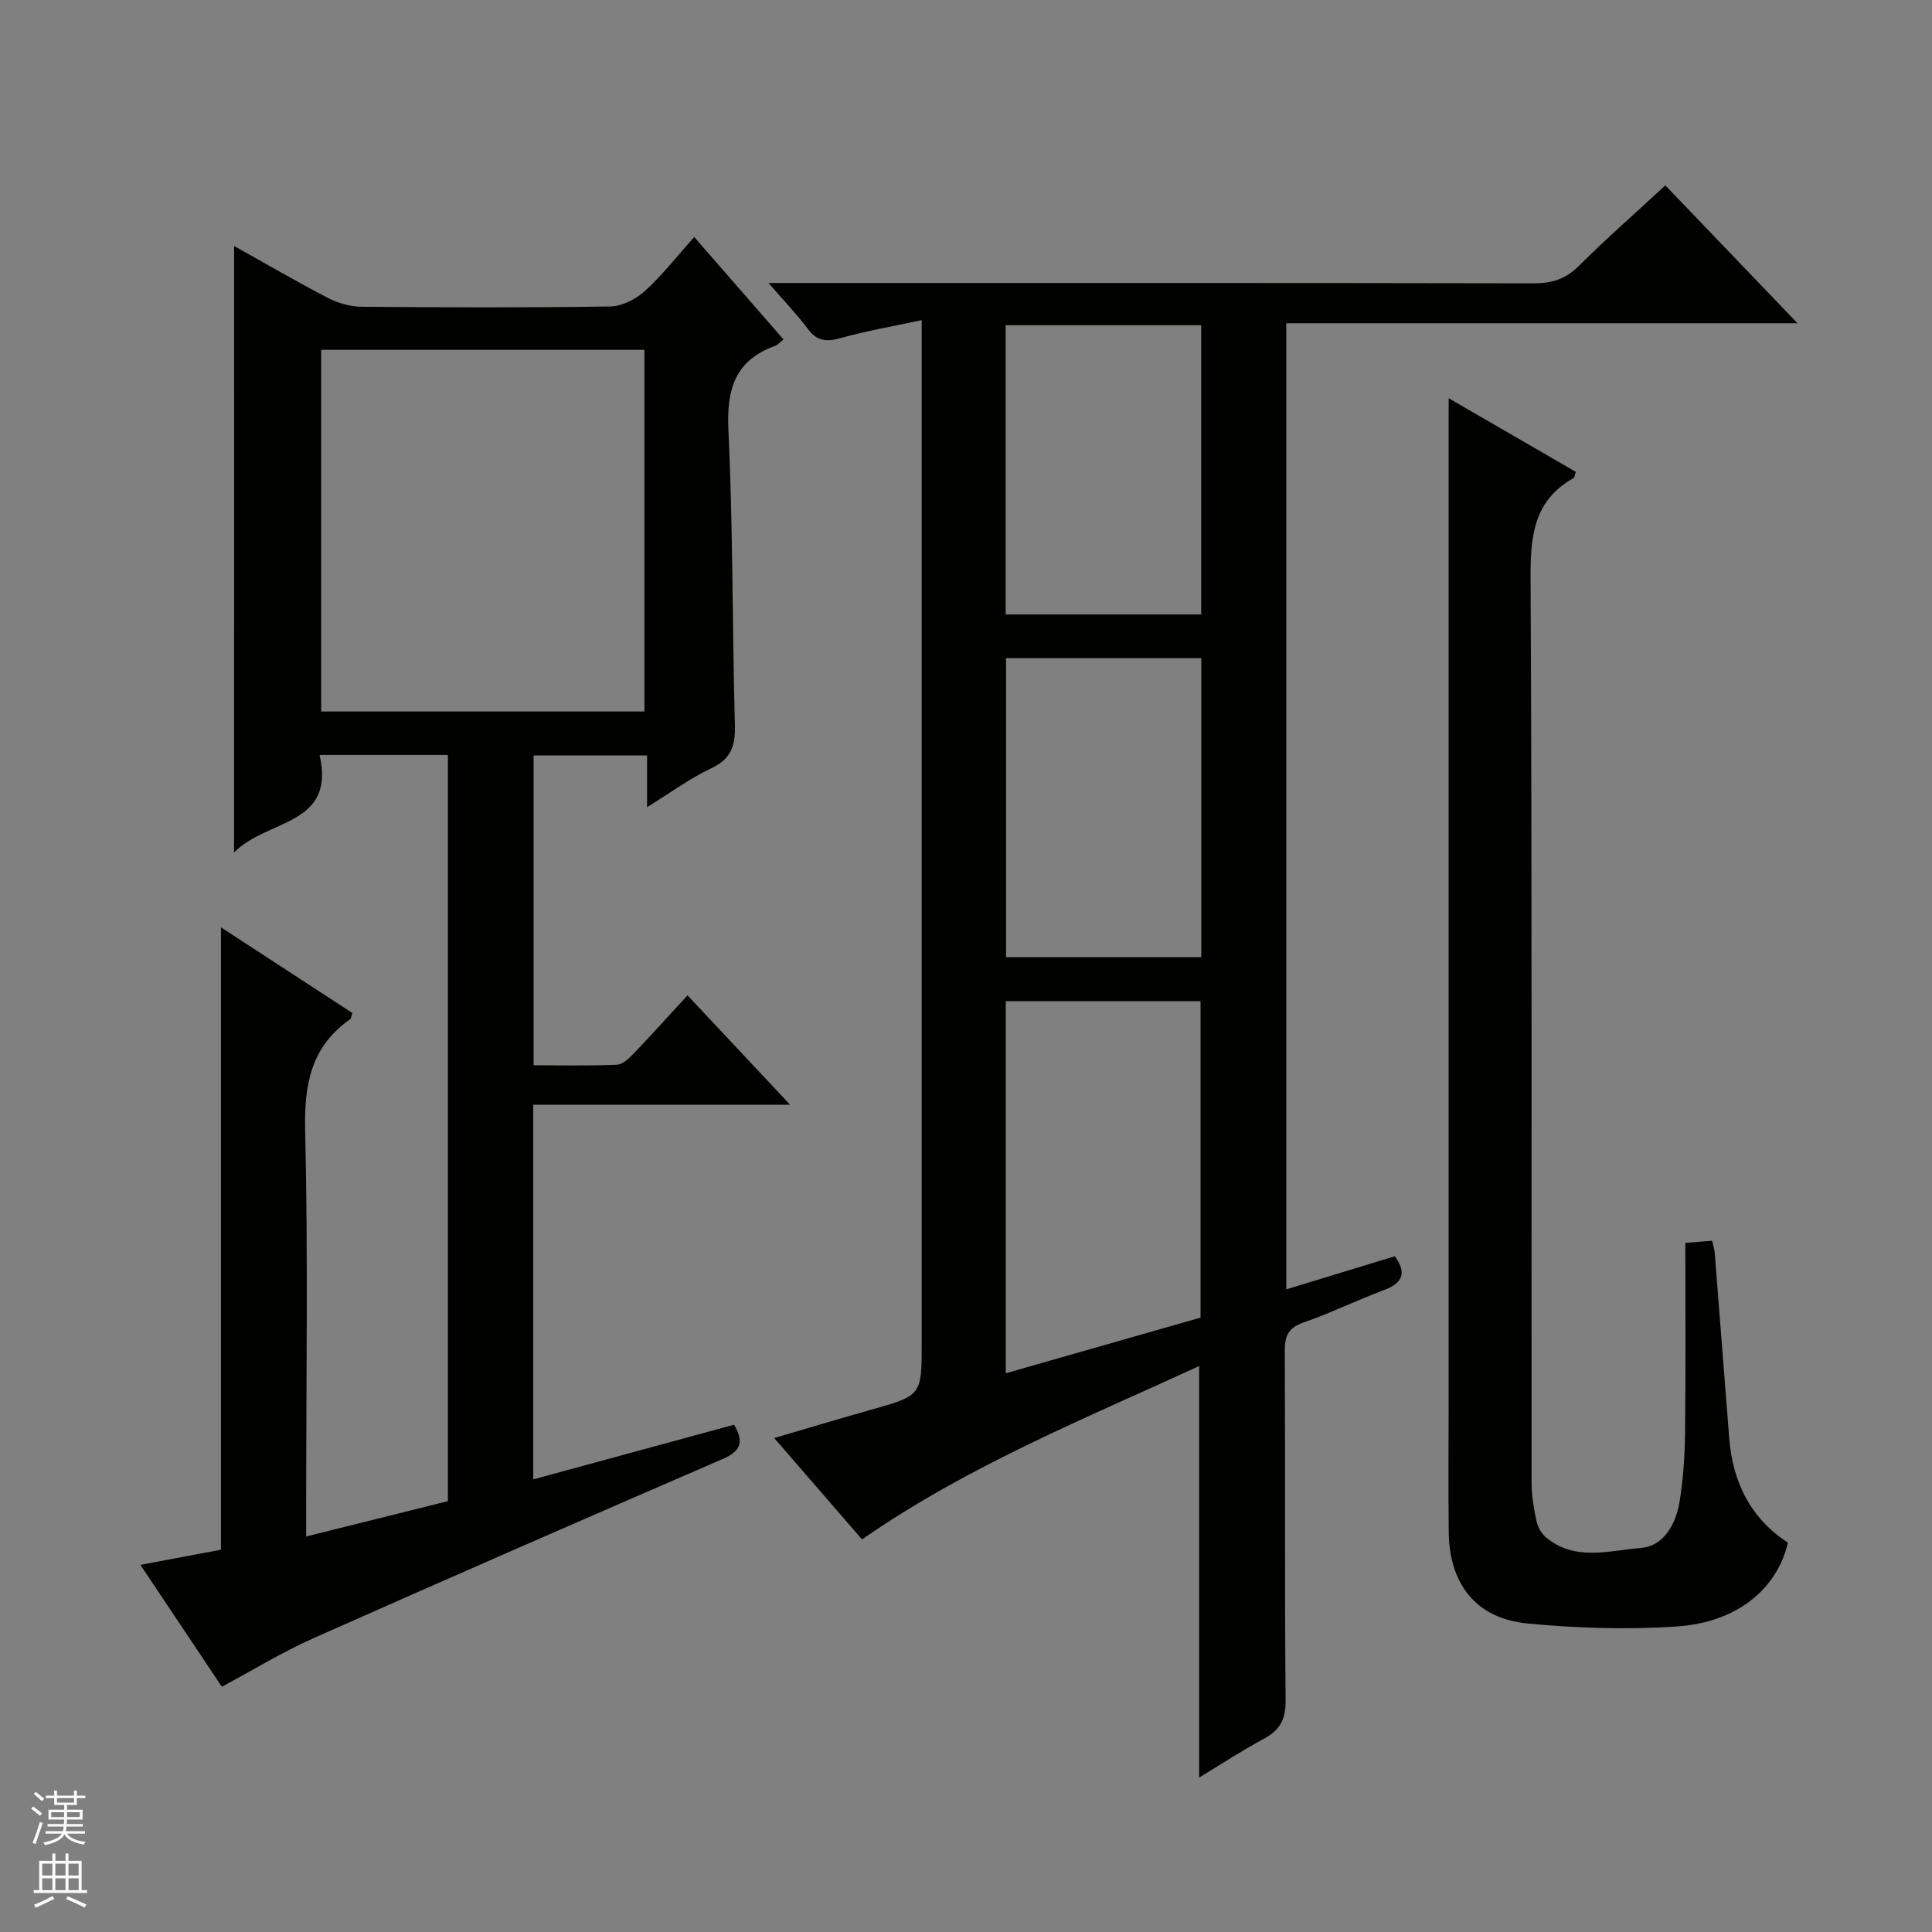
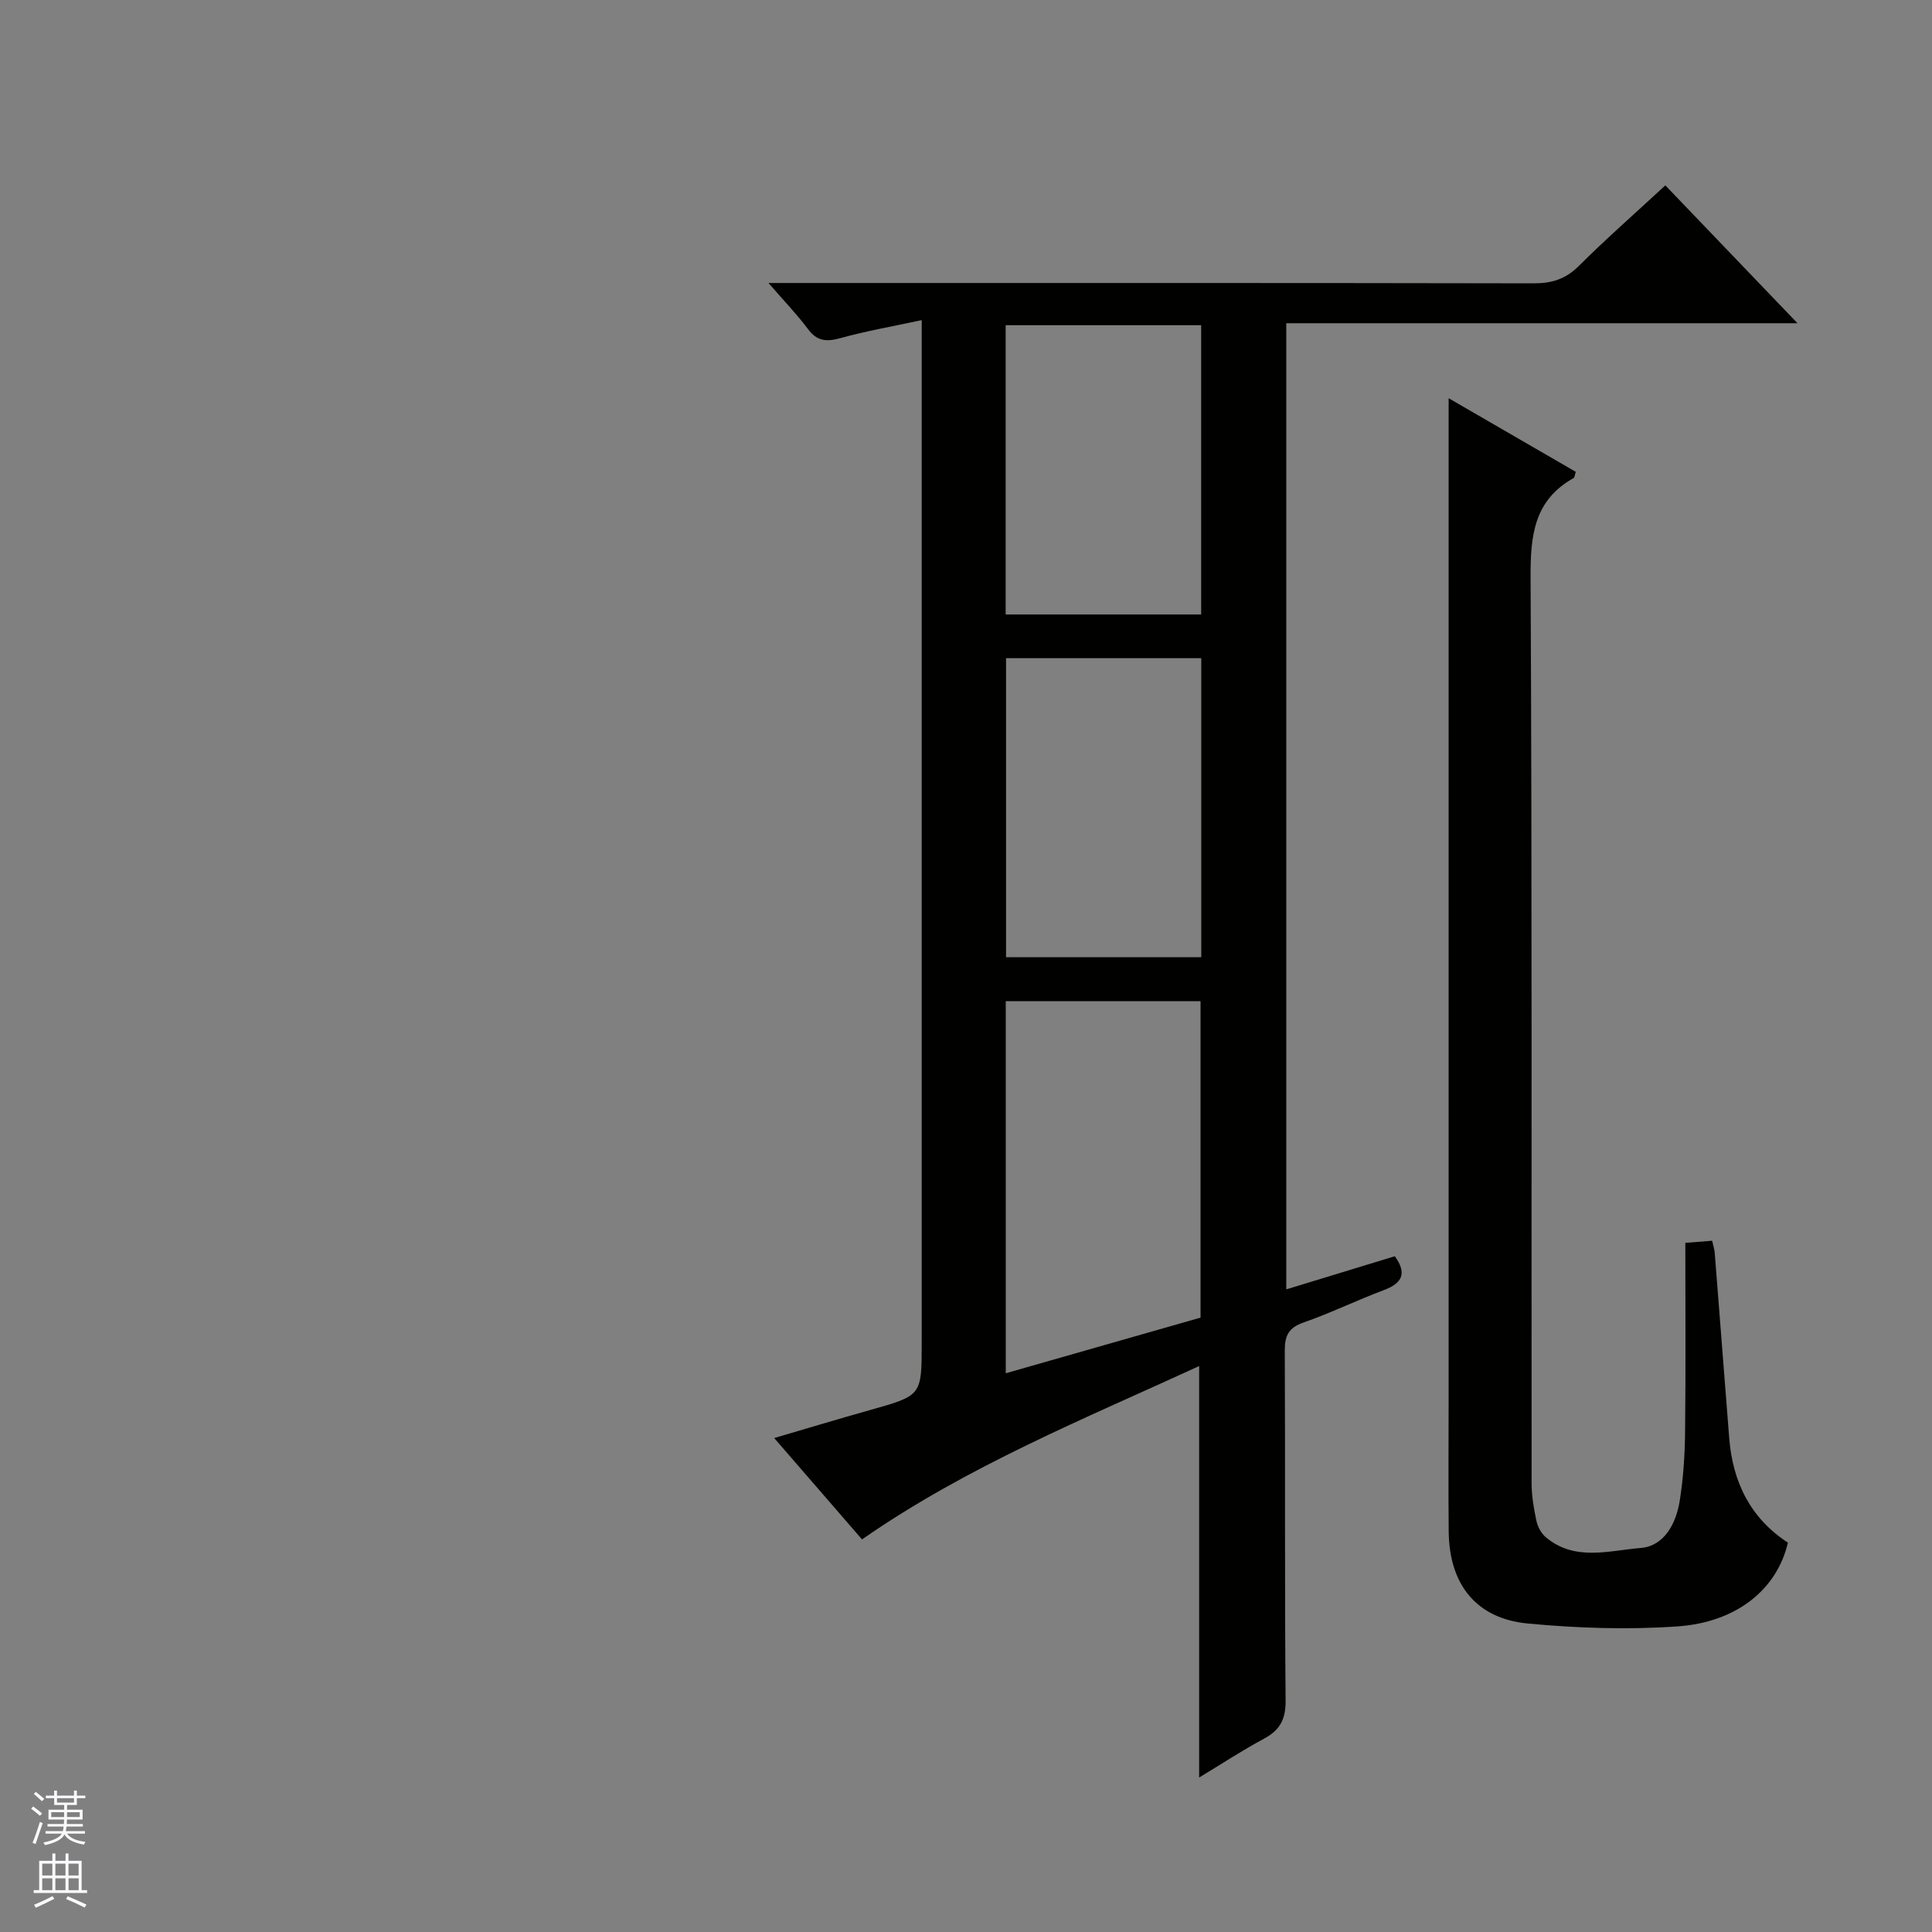
<svg xmlns="http://www.w3.org/2000/svg" enable-background="new 0 0 400 400" viewBox="0 0 400 400">
  <rect x="0" y="0" width="400" height="400" fill="#808080" stroke="none" />
  <g fill="#010100">
    <path d="m248.27 282.83c-23.82 10.95-48 20.73-69.8 35.89-5.87-6.78-11.73-13.54-18.18-20.99 6.97-2.04 13.38-3.98 19.82-5.79 10.71-3.01 10.72-2.97 10.72-13.87 0-68.15 0-136.31 0-204.46 0-1.97 0-3.95 0-7.33-6 1.29-11.44 2.23-16.73 3.7-2.89.8-4.89.75-6.81-1.84-2.23-3-4.86-5.71-8.18-9.55h6.97c50.49 0 100.98-.03 151.47.07 3.74.01 6.59-.88 9.31-3.58 5.65-5.63 11.66-10.9 17.93-16.7 8.93 9.32 17.72 18.49 27.36 28.54-35.95 0-70.78 0-105.84 0v200.03c7.55-2.31 14.91-4.56 22.47-6.86 2.47 3.42 1.71 5.52-2.26 7.01-5.6 2.1-11 4.74-16.64 6.71-3.08 1.07-3.89 2.7-3.88 5.8.12 24.16-.04 48.32.17 72.48.03 3.9-1.17 6.11-4.48 7.89-4.5 2.42-8.79 5.24-13.42 8.04 0-28.41 0-56.41 0-85.19zm.29-10.03c0-22.41 0-43.98 0-65.52-13.63 0-26.89 0-40.33 0v77.04c13.71-3.91 27.07-7.73 40.33-11.52zm.15-136.53c-13.81 0-27.04 0-40.42 0v61.91h40.42c0-20.8 0-41.2 0-61.91zm-40.5-9.05h40.48c0-20.14 0-39.92 0-59.89-13.62 0-27 0-40.48 0z" />
-     <path d="m48.47 50.93c6.63 3.7 12.91 7.38 19.37 10.73 2.11 1.09 4.67 1.83 7.03 1.85 17.16.15 34.32.21 51.48-.06 2.44-.04 5.3-1.51 7.17-3.2 3.55-3.22 6.53-7.07 10.21-11.18 6.25 7.17 12.3 14.11 18.49 21.21-.76.59-1.19 1.13-1.75 1.33-8.33 3.02-10.06 9.01-9.66 17.45.96 20.28.79 40.6 1.34 60.9.12 4.27-.64 7.11-4.86 9.09-4.43 2.08-8.43 5.05-13.32 8.06 0-4.07 0-7.17 0-10.7-7.92 0-15.49 0-23.49 0v64.14c5.65 0 11.44.14 17.21-.11 1.22-.05 2.56-1.32 3.53-2.34 3.67-3.83 7.22-7.79 11.12-12.03 6.96 7.42 13.74 14.65 21.24 22.65-18.2 0-35.52 0-53.18 0v77.57c13.95-3.8 27.74-7.55 41.58-11.32 2.12 3.6 1.36 5.48-2.27 7.06-28.35 12.28-56.67 24.63-84.9 37.18-6.34 2.82-12.29 6.49-18.88 10.01-5.44-8.14-10.93-16.36-16.86-25.23 6.15-1.16 11.62-2.19 16.68-3.14 0-43.04 0-85.72 0-128.85 9.06 5.91 18.17 11.84 27.19 17.72-.24.73-.24 1.16-.44 1.3-8.07 5.64-9.54 13.43-9.32 22.91.61 25.81.21 51.65.21 77.47v6.71c10.14-2.53 19.69-4.91 29.34-7.31 0-51.63 0-102.89 0-154.49-8.75 0-17.31 0-26.56 0 3.36 14.8-10.82 13.15-17.71 20.19.01-42.58.01-83.74.01-125.57zm84.95 96.38c0-25.35 0-50.21 0-74.88-22.61 0-44.81 0-66.92 0v74.88z" />
    <path d="m299.93 82.45c9.3 5.39 17.84 10.33 26.32 15.24-.24.72-.25 1.17-.44 1.28-8.27 4.62-8.96 11.99-8.92 20.65.32 62.48.16 124.95.21 187.43 0 2.62.45 5.26 1 7.83.26 1.23 1 2.59 1.95 3.39 5.98 5.05 13.1 2.75 19.64 2.22 4.89-.4 7.32-5.06 8.07-9.71.76-4.73 1.07-9.58 1.12-14.38.15-12.95.05-25.89.05-39.08 2.5-.2 3.93-.31 5.55-.44.22 1 .48 1.77.54 2.56 1.01 12.75 2 25.5 2.99 38.24.71 9.13 4.36 16.62 12.16 21.71-2.26 9.61-10.51 16.5-22.98 17.35-10.24.7-20.65.36-30.89-.61-10.68-1.02-16.24-8.1-16.36-18.99-.09-8.83-.02-17.66-.02-26.49 0-67.14 0-134.29 0-201.43.01-1.94.01-3.88.01-6.77z" />
  </g>
  <path d="m6.45 374.46.42-.45c.65.47 1.27.95 1.85 1.44l-.45.49c-.66-.56-1.26-1.06-1.83-1.48m.93 7.33-.63-.26c.55-1.36 1.05-2.8 1.52-4.33.19.1.38.19.59.27-.46 1.29-.95 2.73-1.48 4.32m-.38-10.38.44-.42c.43.34 1.01.82 1.74 1.44l-.49.49c-.53-.51-1.09-1.01-1.69-1.51m2.5.35h1.72v-1.04h.59v1.04h3.52v-1.04h.59v1.04h1.75v.53h-1.75v1.42h-2.03v.97h3.22v2.03h-3.24c0 .35-.01.66-.03.93h3.32v.53h-3.37c-.03.27-.08.58-.15.94h3.96v.53h-3.71c.67.92 1.93 1.48 3.79 1.68-.13.24-.23.44-.29.59-2.13-.38-3.48-1.08-4.04-2.12-.43.97-1.77 1.72-4.03 2.23-.09-.19-.2-.37-.33-.55 2.1-.42 3.37-1.03 3.81-1.83h-3.36v-.53h3.58c.08-.29.13-.61.16-.94h-3.33v-.53h3.39c.02-.27.04-.58.04-.93h-3.23v-2.03h3.25v-.97h-2.07v-1.42h-1.73zm1.12 3.44v1h2.65c.01-.3.02-.44.01-.4v-.25-.35zm1.19-2h3.52v-.91h-3.52zm4.71 2h-2.63v.59c0 .15-.01.28-.01.4h2.64z" fill="#fafafc" />
  <path d="m13.55 383.74h.63v1.52h2.72v6.07h1.13v.6h-11.05v-.6h1.13v-6.07h2.73v-1.52h.63v1.52h2.1v-1.52zm-2.68 8.83.38.56c-1.24.63-2.53 1.25-3.85 1.85-.1-.21-.21-.42-.34-.63 1.36-.55 2.63-1.15 3.81-1.78m-2.13-4.27h2.1v-2.45h-2.1zm0 3.04h2.1v-2.46h-2.1zm2.72-3.04h2.1v-2.45h-2.1zm0 3.04h2.1v-2.46h-2.1zm6.07 3.6c-1.41-.71-2.7-1.3-3.86-1.78l.35-.56c1.45.62 2.75 1.19 3.88 1.72zm-1.25-9.09h-2.1v2.45h2.1zm-2.09 5.49h2.1v-2.46h-2.1z" fill="#fafafc" />
</svg>